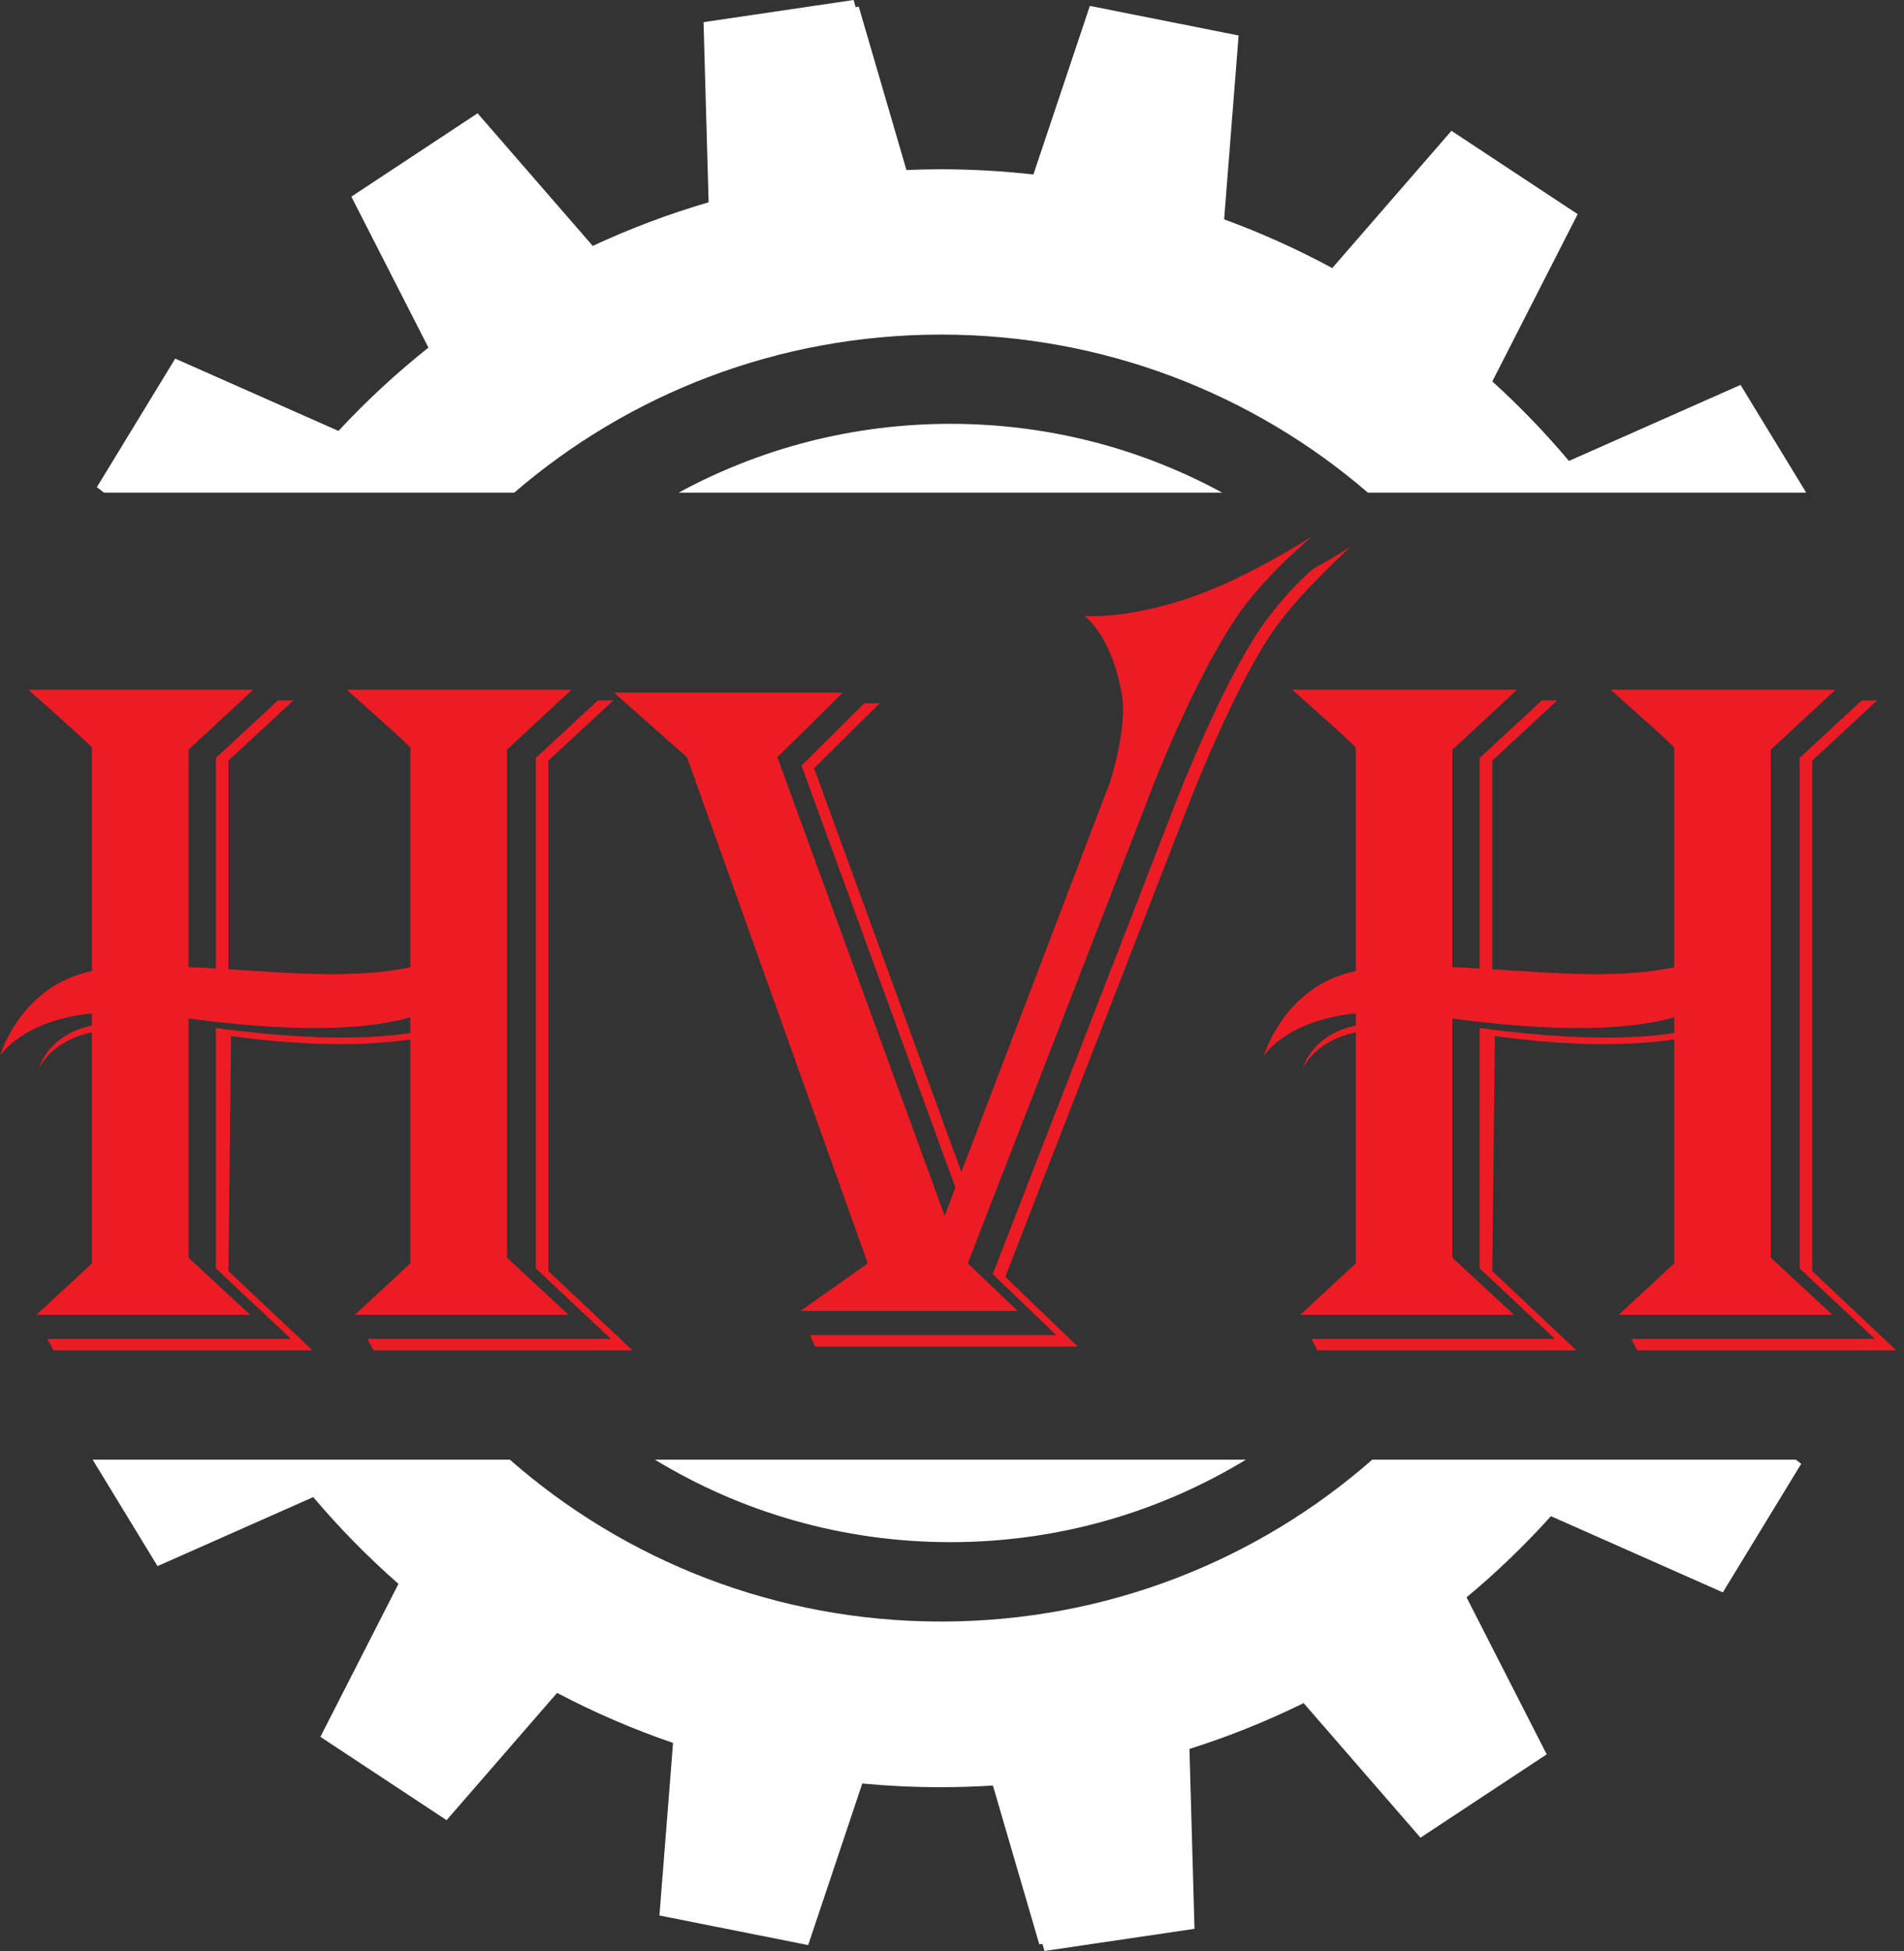
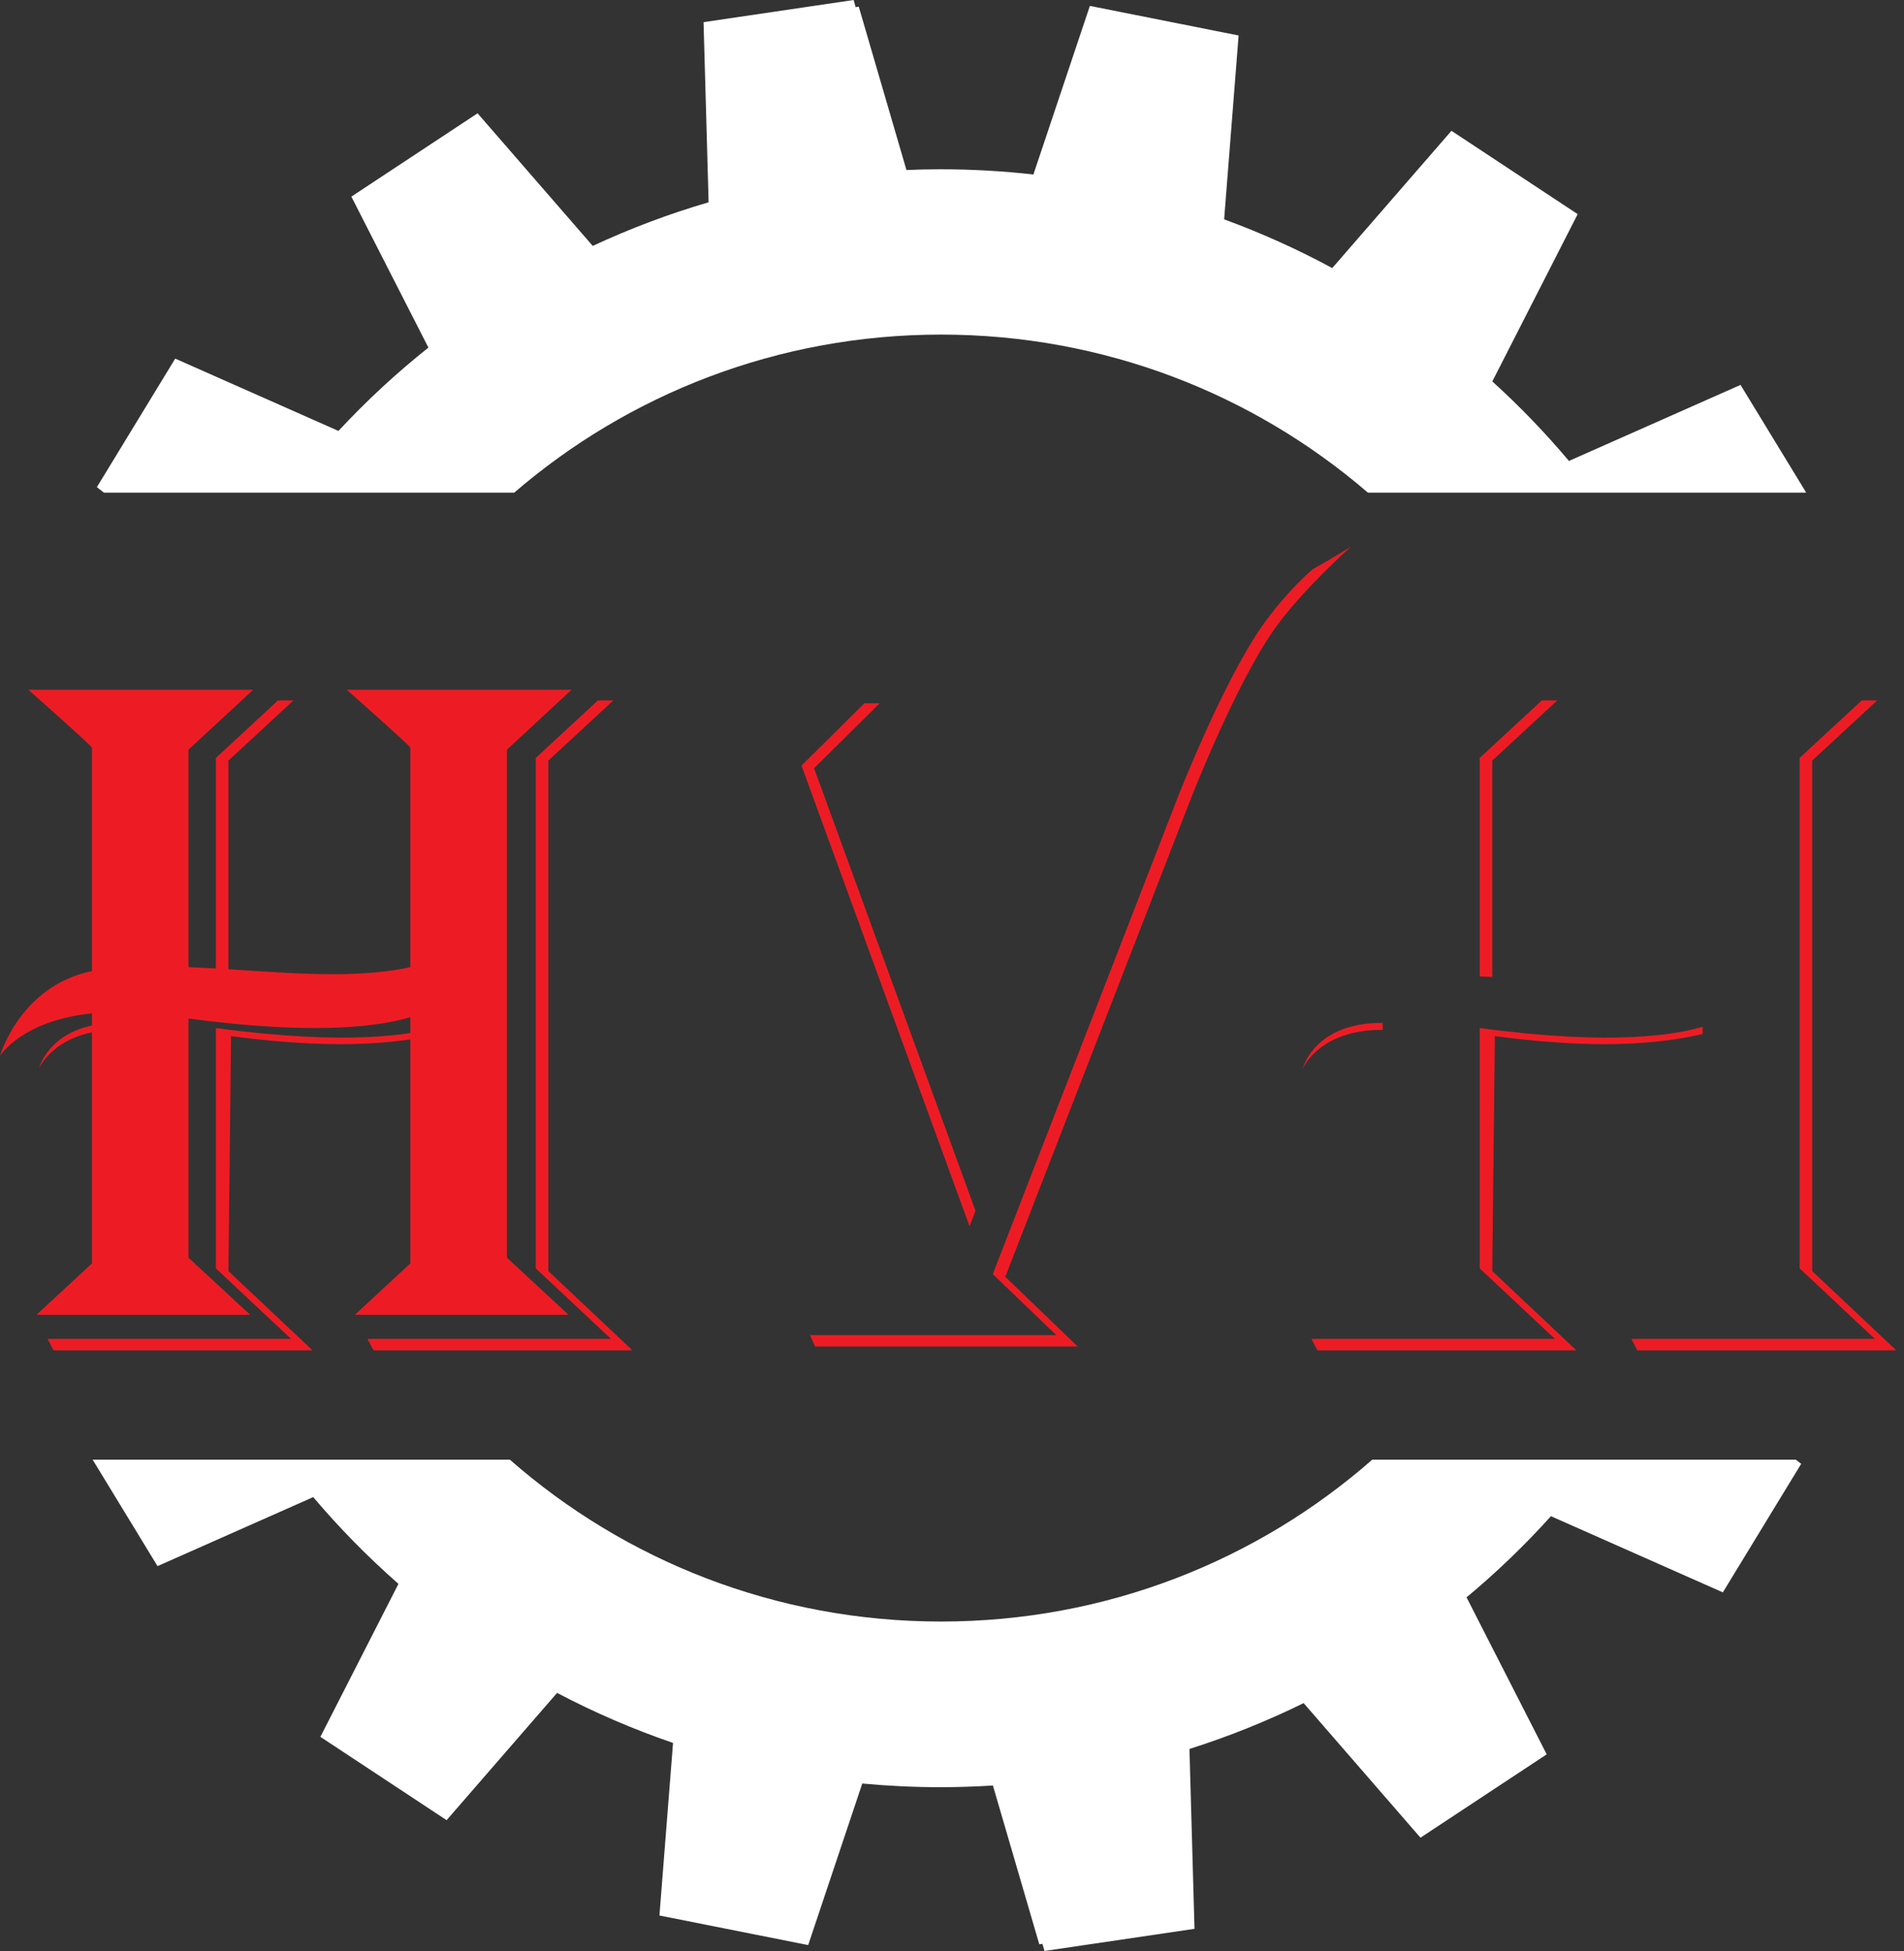
<svg xmlns="http://www.w3.org/2000/svg" width="41" height="42" viewBox="0 0 41 42" fill="none">
  <rect x="0" y="0" width="41" height="42" fill="#333333" stroke="none" />
-   <path d="M14.615 10.605H26.317C24.581 9.661 22.587 9.124 20.466 9.124C18.345 9.124 16.351 9.661 14.615 10.605Z" fill="white" />
-   <path d="M20.466 33.199C22.798 33.199 24.977 32.549 26.829 31.423H14.102C15.954 32.549 18.133 33.199 20.466 33.199Z" fill="white" />
  <path d="M11.074 10.605C13.533 8.487 16.747 7.203 20.264 7.203C23.782 7.203 26.996 8.487 29.455 10.605H38.894L37.48 8.286L33.785 9.923C33.274 9.316 32.723 8.744 32.135 8.211L33.973 4.61L31.255 2.816L28.688 5.771C27.943 5.368 27.165 5.017 26.36 4.722L26.672 0.764L23.469 0.127L22.253 3.756C21.596 3.683 20.928 3.644 20.25 3.644C20.005 3.644 19.762 3.65 19.519 3.66L18.492 0.143L18.425 0.154L18.382 -3.24249e-05L15.15 0.477L15.259 4.355C14.398 4.606 13.565 4.921 12.764 5.294L10.284 2.439L7.566 4.233L9.225 7.483C8.535 8.032 7.887 8.632 7.288 9.277L3.773 7.72L2.086 10.487L2.238 10.605H11.074Z" fill="white" />
  <path d="M29.55 31.423C27.078 33.591 23.827 34.908 20.264 34.908C16.702 34.908 13.45 33.591 10.979 31.423H1.995L3.392 33.715L6.745 32.229C7.309 32.896 7.923 33.52 8.58 34.097L6.899 37.39L9.617 39.184L11.996 36.444C12.794 36.864 13.628 37.225 14.493 37.521L14.2 41.236L17.403 41.873L18.568 38.395C19.122 38.447 19.683 38.474 20.25 38.474C20.631 38.474 21.007 38.461 21.381 38.438L22.38 41.857L22.447 41.846L22.491 42L25.722 41.523L25.613 37.651C26.462 37.382 27.284 37.051 28.072 36.664L30.588 39.561L33.306 37.767L31.58 34.387C32.227 33.849 32.834 33.265 33.397 32.64L37.099 34.28L38.786 31.513L38.67 31.423H29.55Z" fill="white" />
  <path d="M29.774 22.02C28.297 22.012 28.055 23 28.055 23C28.055 23 28.411 22.161 29.774 22.171V22.02Z" fill="#ED1C24" />
  <path d="M31.863 16.317V21.02C31.953 21.023 32.043 21.028 32.134 21.032V16.374L33.534 15.078H33.201L31.863 16.317Z" fill="#ED1C24" />
  <path d="M36.663 22.26V22.102C36.106 22.274 34.727 22.517 31.863 22.131V27.305L33.483 28.823H28.239L28.368 29.069H33.944L32.134 27.363L32.19 22.305C34.669 22.639 35.98 22.415 36.663 22.26Z" fill="#ED1C24" />
  <path d="M39.023 16.374L40.423 15.078H40.09L38.752 16.316V27.305L40.372 28.823H35.128L35.257 29.069H40.833L39.023 27.363V16.374Z" fill="#ED1C24" />
  <path d="M18.615 15.139L17.259 16.481L20.878 26.4L21.006 26.065L17.53 16.538L18.944 15.139H18.615Z" fill="#ED1C24" />
  <path d="M28.272 12.251C27.805 12.653 27.39 13.167 27.144 13.526C26.312 14.74 25.371 17.14 25.371 17.14L21.378 27.429L22.745 28.741H17.443L17.552 28.987H23.206L21.648 27.486L25.642 17.197C25.642 17.197 26.577 14.794 27.415 13.583C28.002 12.735 29.095 11.764 29.095 11.764C29.095 11.764 28.754 11.983 28.272 12.251Z" fill="#ED1C24" />
-   <path d="M26.102 12.686C24.446 13.361 23.348 13.259 23.348 13.259C23.348 13.259 23.922 13.636 24.156 14.938C24.286 15.663 23.903 16.835 23.903 16.835L20.342 26.174L16.74 16.302L18.148 14.91H13.221L14.794 16.302L18.686 27.198L17.237 28.222H21.916L20.839 27.198L24.814 16.958C24.814 16.958 25.652 14.757 26.578 13.361C27.158 12.453 28.25 11.551 28.25 11.551C28.25 11.551 27.143 12.261 26.102 12.686Z" fill="#ED1C24" />
-   <path d="M38.131 16.139L39.525 14.848H34.68C34.68 14.848 36.052 16.057 36.052 16.098V20.821C34.636 21.127 32.917 20.884 31.275 20.82V16.139L32.668 14.848H27.824C27.824 14.848 29.195 16.057 29.195 16.098V20.905C27.645 21.221 27.215 22.733 27.215 22.733C27.215 22.733 27.667 21.975 29.195 21.815V27.198L28.001 28.304H32.602L31.275 27.075V21.926C34.124 22.31 35.498 22.068 36.052 21.897V27.198L34.857 28.304H39.458L38.131 27.075V16.139Z" fill="#ED1C24" />
  <path d="M2.558 22.02C1.082 22.012 0.84 23 0.84 23C0.84 23 1.196 22.161 2.558 22.171V22.02Z" fill="#ED1C24" />
  <path d="M4.648 16.317V21.02C4.738 21.023 4.828 21.028 4.919 21.032V16.374L6.319 15.078H5.986L4.648 16.317Z" fill="#ED1C24" />
  <path d="M9.448 22.26V22.102C8.891 22.274 7.511 22.517 4.648 22.131V27.305L6.267 28.823H1.024L1.152 29.069H6.729L4.919 27.363L4.975 22.305C7.454 22.639 8.764 22.415 9.448 22.26Z" fill="#ED1C24" />
  <path d="M11.808 16.374L13.208 15.078H12.875L11.537 16.316V27.305L13.156 28.823H7.913L8.042 29.069H13.618L11.808 27.363V16.374Z" fill="#ED1C24" />
  <path d="M10.916 16.139L12.309 14.848H7.465C7.465 14.848 8.836 16.057 8.836 16.098V20.821C7.42 21.127 5.702 20.884 4.059 20.82V16.139L5.453 14.848H0.609C0.609 14.848 1.98 16.057 1.98 16.098V20.905C0.43 21.221 0 22.733 0 22.733C0 22.733 0.452 21.975 1.98 21.815V27.198L0.786 28.304H5.387L4.059 27.075V21.926C6.909 22.31 8.282 22.068 8.836 21.897V27.198L7.642 28.304H12.243L10.916 27.075V16.139Z" fill="#ED1C24" />
</svg>